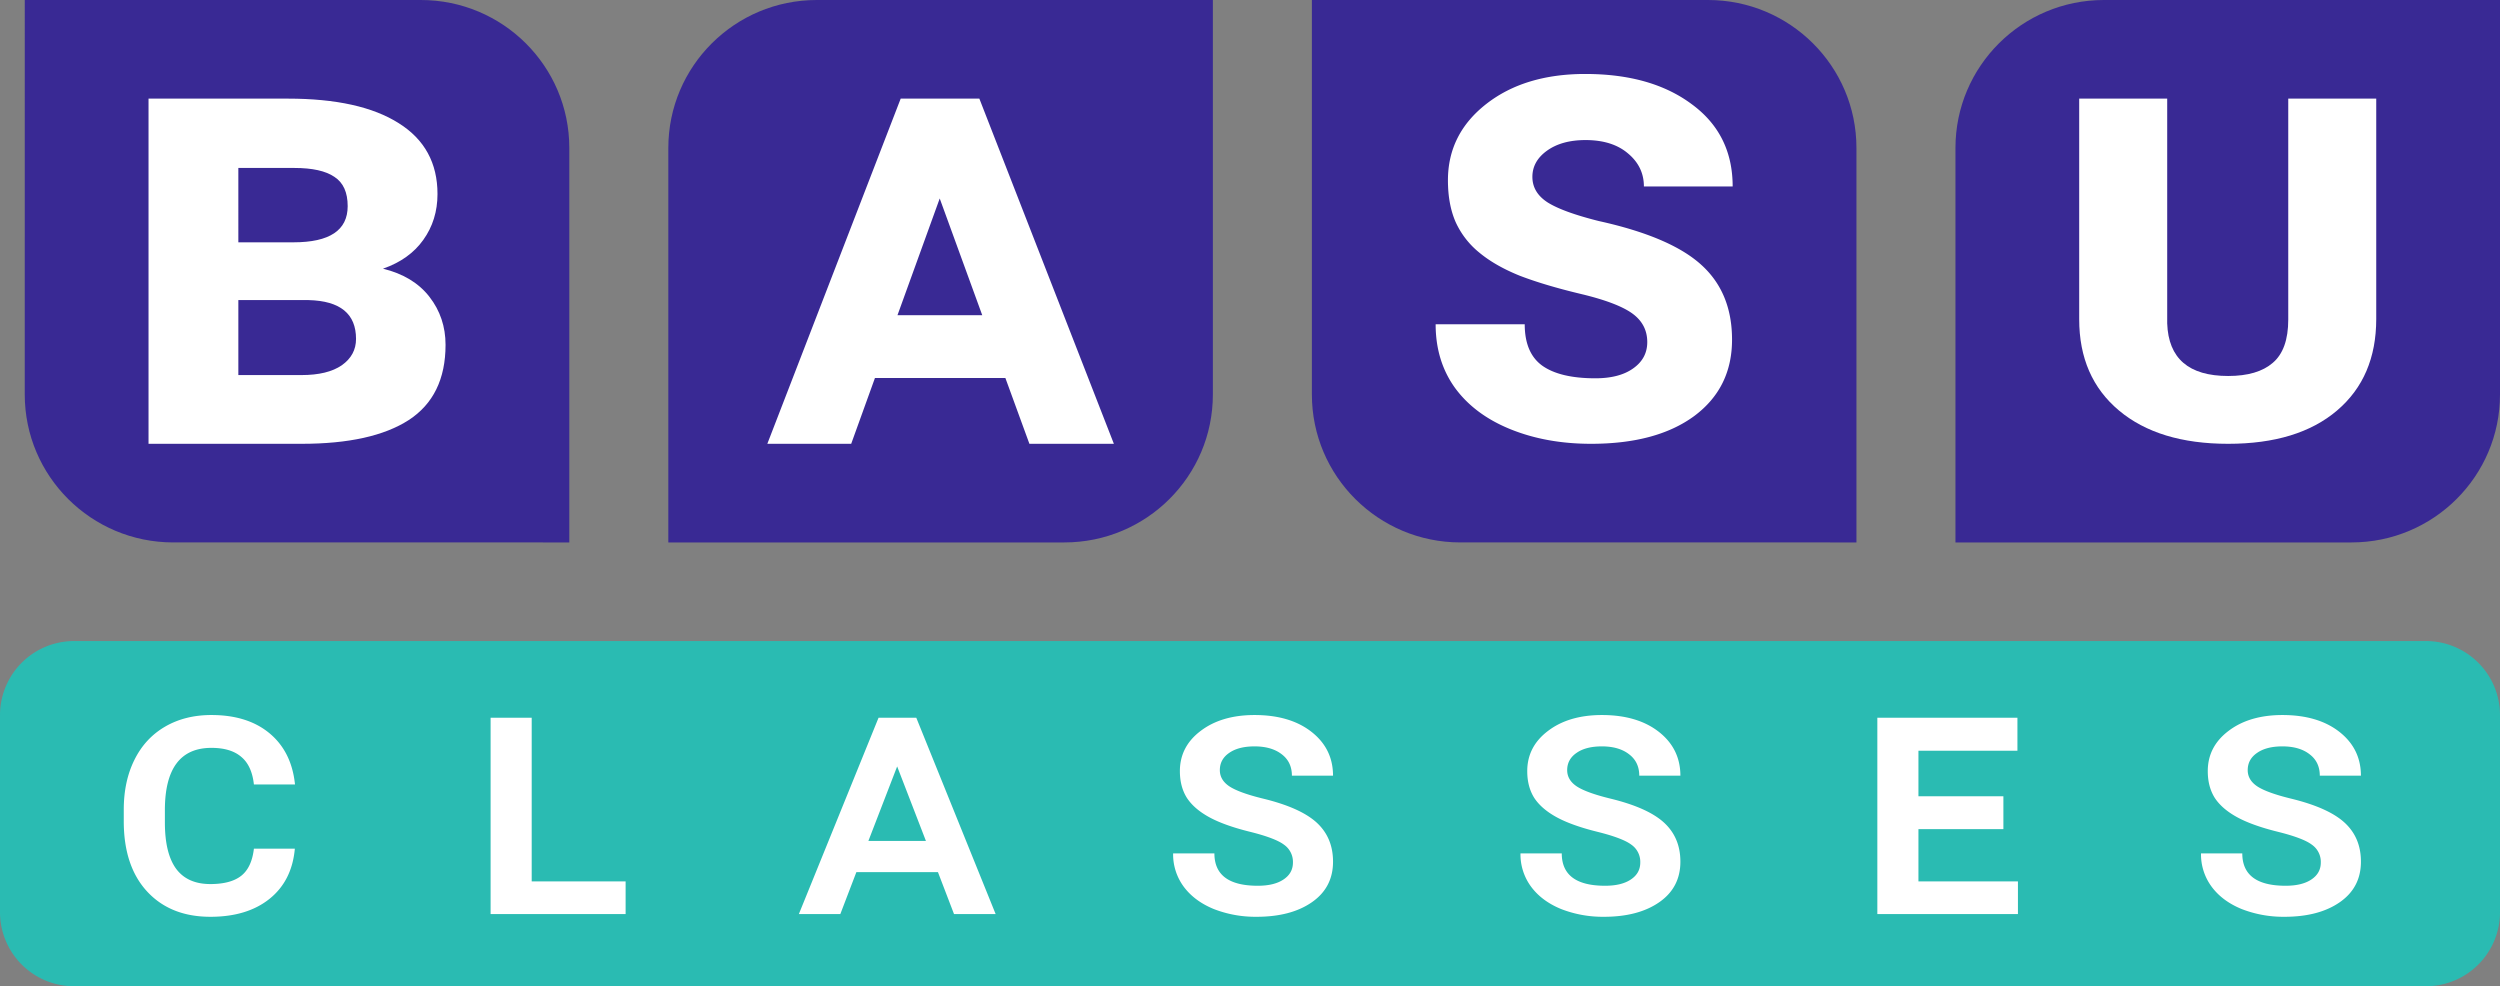
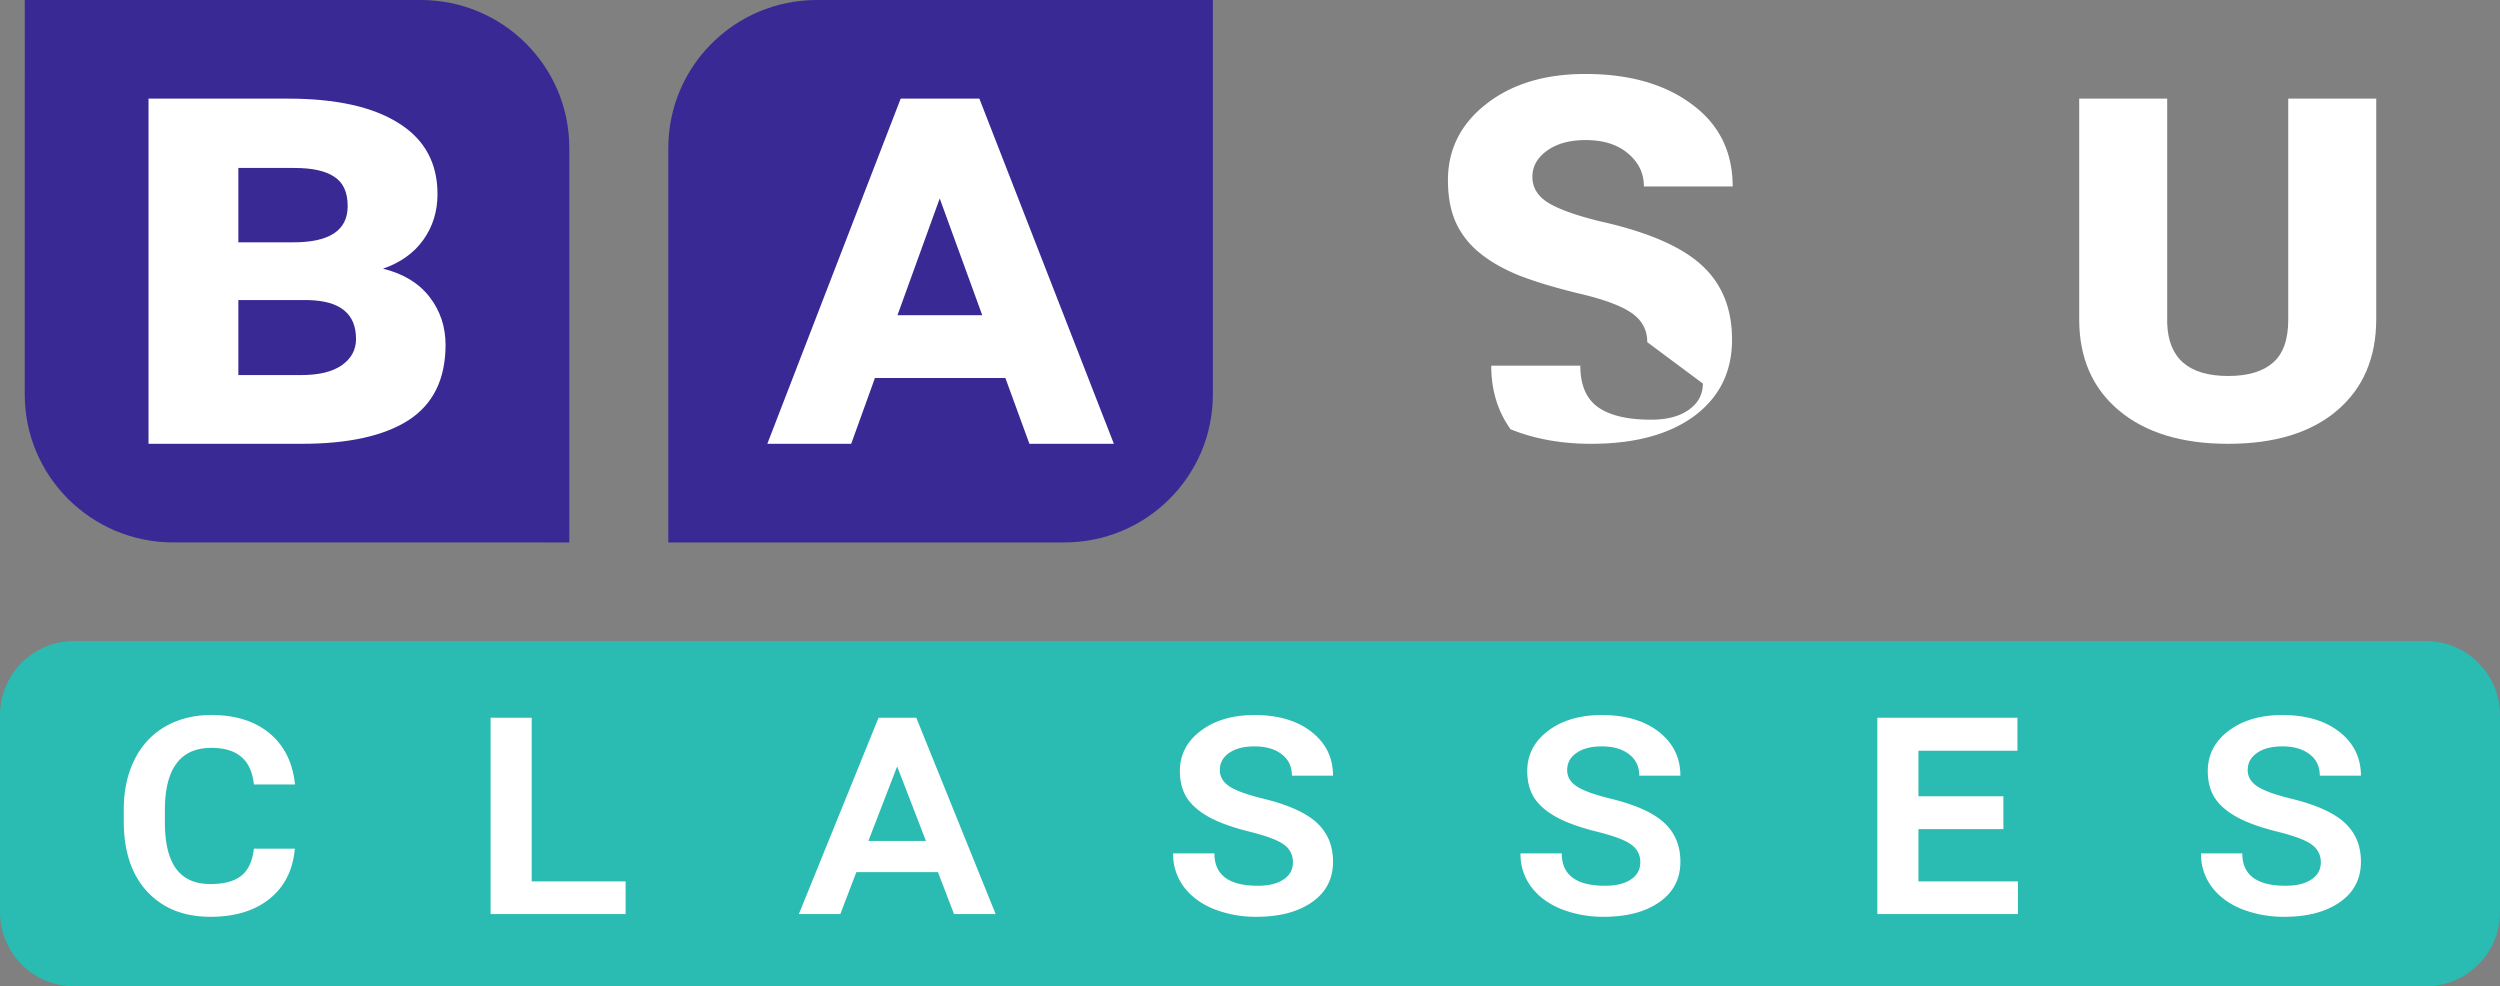
<svg xmlns="http://www.w3.org/2000/svg" width="109" height="43" fill="none" viewBox="0 0 109 43">
  <rect x="0" y="0" width="109" height="43" fill="#808080" stroke="none" />
  <g clip-path="url(#a)">
    <path fill="#392994" d="M1.08 0h17.266c3.577 0 6.476 2.888 6.476 6.45v17.2H7.554c-3.576 0-6.475-2.888-6.475-6.45z" />
    <path fill="#fff" d="M6.476 19.35V4.3h6.077q3.146 0 4.834 1.072 1.688 1.059 1.688 3.088 0 1.136-.621 2.002-.607.852-1.756 1.253 1.324.323 2.026 1.227t.702 2.093q0 2.235-1.607 3.281-1.607 1.035-4.672 1.034zm3.916-6.266v3.269h2.755q1.134 0 1.755-.427.621-.439.621-1.15 0-1.64-2.066-1.692zm0-2.519h2.404q2.363 0 2.363-1.576 0-.904-.58-1.279-.569-.387-1.743-.387h-2.444z" />
-     <path fill="#392994" d="M57.198 0h17.268c3.576 0 6.475 2.888 6.475 6.45v17.2H63.673c-3.576 0-6.475-2.888-6.475-6.45z" />
-     <path fill="#fff" d="M71.821 14.918q0-.78-.656-1.253-.657-.471-2.237-.848-1.58-.378-2.665-.795-1.071-.432-1.767-1.01a3.66 3.66 0 0 1-1.032-1.334q-.334-.768-.334-1.819 0-2.02 1.673-3.327 1.675-1.307 4.313-1.307 2.88 0 4.647 1.32 1.781 1.307 1.781 3.584h-3.87q0-.863-.697-1.442-.682-.58-1.848-.58-1.03 0-1.674.459-.642.458-.643 1.145 0 .687.67 1.118.67.418 2.223.808 3.12.688 4.46 1.9 1.353 1.213 1.352 3.273 0 2.101-1.647 3.328-1.647 1.212-4.5 1.212-1.941 0-3.508-.633t-2.424-1.805q-.844-1.172-.844-2.775h3.884q0 1.253.763 1.805.777.552 2.317.552 1.044 0 1.647-.43.615-.432.616-1.146" />
+     <path fill="#fff" d="M71.821 14.918q0-.78-.656-1.253-.657-.471-2.237-.848-1.58-.378-2.665-.795-1.071-.432-1.767-1.01a3.66 3.66 0 0 1-1.032-1.334q-.334-.768-.334-1.819 0-2.02 1.673-3.327 1.675-1.307 4.313-1.307 2.88 0 4.647 1.32 1.781 1.307 1.781 3.584h-3.87q0-.863-.697-1.442-.682-.58-1.848-.58-1.03 0-1.674.459-.642.458-.643 1.145 0 .687.67 1.118.67.418 2.223.808 3.12.688 4.46 1.9 1.353 1.213 1.352 3.273 0 2.101-1.647 3.328-1.647 1.212-4.5 1.212-1.941 0-3.508-.633q-.844-1.172-.844-2.775h3.884q0 1.253.763 1.805.777.552 2.317.552 1.044 0 1.647-.43.615-.432.616-1.146" />
    <path fill="#392994" d="M52.881 0H35.614c-3.576 0-6.475 2.888-6.475 6.45v17.2h17.267c3.576 0 6.475-2.888 6.475-6.45z" />
    <path fill="#fff" d="M43.835 16.482h-5.688l-1.035 2.868h-3.657L39.27 4.3h3.43l5.865 15.05h-3.683zm-4.705-2.739h3.696l-1.854-5.09z" />
-     <path fill="#392994" d="M109 0H91.733c-3.576 0-6.475 2.888-6.475 6.45v17.2h17.267c3.576 0 6.475-2.888 6.475-6.45z" />
    <path fill="#fff" d="M103.604 4.3v9.608q0 2.536-1.707 3.989-1.706 1.453-4.749 1.453-3.029 0-4.762-1.453t-1.733-3.976V4.3h3.837v9.8q.08 2.293 2.658 2.293 1.284 0 1.945-.573.675-.573.675-1.886V4.3z" />
    <path fill="#2ABBB2" d="M105.762 27.95H3.238A3.23 3.23 0 0 0 0 31.175v8.6A3.23 3.23 0 0 0 3.238 43h102.524A3.23 3.23 0 0 0 109 39.775v-8.6a3.23 3.23 0 0 0-3.238-3.225" />
    <path fill="#fff" d="M12.855 37.002q-.125 1.404-1.107 2.19-.974.78-2.574.78-1.74 0-2.76-1.103-1.018-1.103-1.018-3.065v-.5q0-1.24.465-2.174.465-.941 1.336-1.448.87-.507 2.021-.507 1.579 0 2.538.8.96.802 1.106 2.227H11.07q-.09-.822-.554-1.205-.457-.39-1.298-.39-2.03 0-2.029 2.72v.529q0 1.359.494 2.028.495.661 1.49.661.885 0 1.343-.36t.554-1.183zM23.182 38.428h4.095v1.426H21.39v-8.561h1.792zM40.894 38.024h-3.556l-.7 1.83H34.83l3.475-8.561h1.645l3.46 8.56h-1.815zm-3.032-1.36h2.508l-1.254-3.248zM56.372 37.605a.91.91 0 0 0-.384-.772q-.384-.294-1.512-.573-1.122-.28-1.771-.64t-.959-.837q-.303-.485-.303-1.161 0-1.072.908-1.756.908-.69 2.346-.691 1.549 0 2.486.735t.937 1.91h-1.793q0-.596-.442-.933-.443-.345-1.188-.345-.7 0-1.107.286-.405.279-.405.75 0 .427.413.705.42.279 1.475.537 1.63.397 2.339 1.05.708.655.708 1.698 0 1.125-.915 1.764-.914.64-2.42.64a5 5 0 0 1-1.866-.339q-.84-.345-1.306-.97a2.37 2.37 0 0 1-.465-1.455h1.8q0 1.41 1.89 1.411.715 0 1.12-.272.414-.272.414-.742M71.516 37.605a.91.91 0 0 0-.383-.772q-.384-.294-1.513-.573-1.121-.28-1.77-.64-.65-.36-.96-.837-.302-.485-.302-1.161 0-1.072.908-1.756.906-.69 2.346-.691 1.548 0 2.486.735.936.735.937 1.91h-1.793q0-.596-.443-.933-.442-.345-1.187-.345-.702 0-1.107.286-.405.279-.406.75 0 .427.413.705.42.279 1.476.537 1.63.397 2.338 1.05.709.655.709 1.698 0 1.125-.915 1.764-.915.64-2.42.64a5 5 0 0 1-1.867-.339q-.84-.345-1.305-.97a2.37 2.37 0 0 1-.465-1.455h1.8q0 1.41 1.889 1.411.715 0 1.121-.272.413-.272.413-.742M87.348 36.15h-3.704v2.278h4.338v1.426h-6.13v-8.561h6.108v1.44h-4.316v1.984h3.704zM101.187 37.605a.91.91 0 0 0-.384-.772q-.382-.294-1.512-.573-1.122-.28-1.77-.64-.65-.36-.96-.837-.302-.485-.302-1.161 0-1.072.907-1.756.907-.69 2.346-.691 1.55 0 2.487.735.936.735.937 1.91h-1.793q0-.596-.443-.933-.442-.345-1.188-.345-.7 0-1.106.286-.406.279-.406.75 0 .427.413.705.42.279 1.476.537 1.63.397 2.338 1.05.71.655.709 1.698 0 1.125-.915 1.764-.915.64-2.42.64a5 5 0 0 1-1.867-.339q-.84-.345-1.305-.97a2.37 2.37 0 0 1-.465-1.455h1.8q0 1.41 1.889 1.411.715 0 1.121-.272.413-.272.413-.742" />
  </g>
  <defs>
    <clipPath id="a">
      <path fill="#fff" d="M0 0h109v43H0z" />
    </clipPath>
  </defs>
</svg>